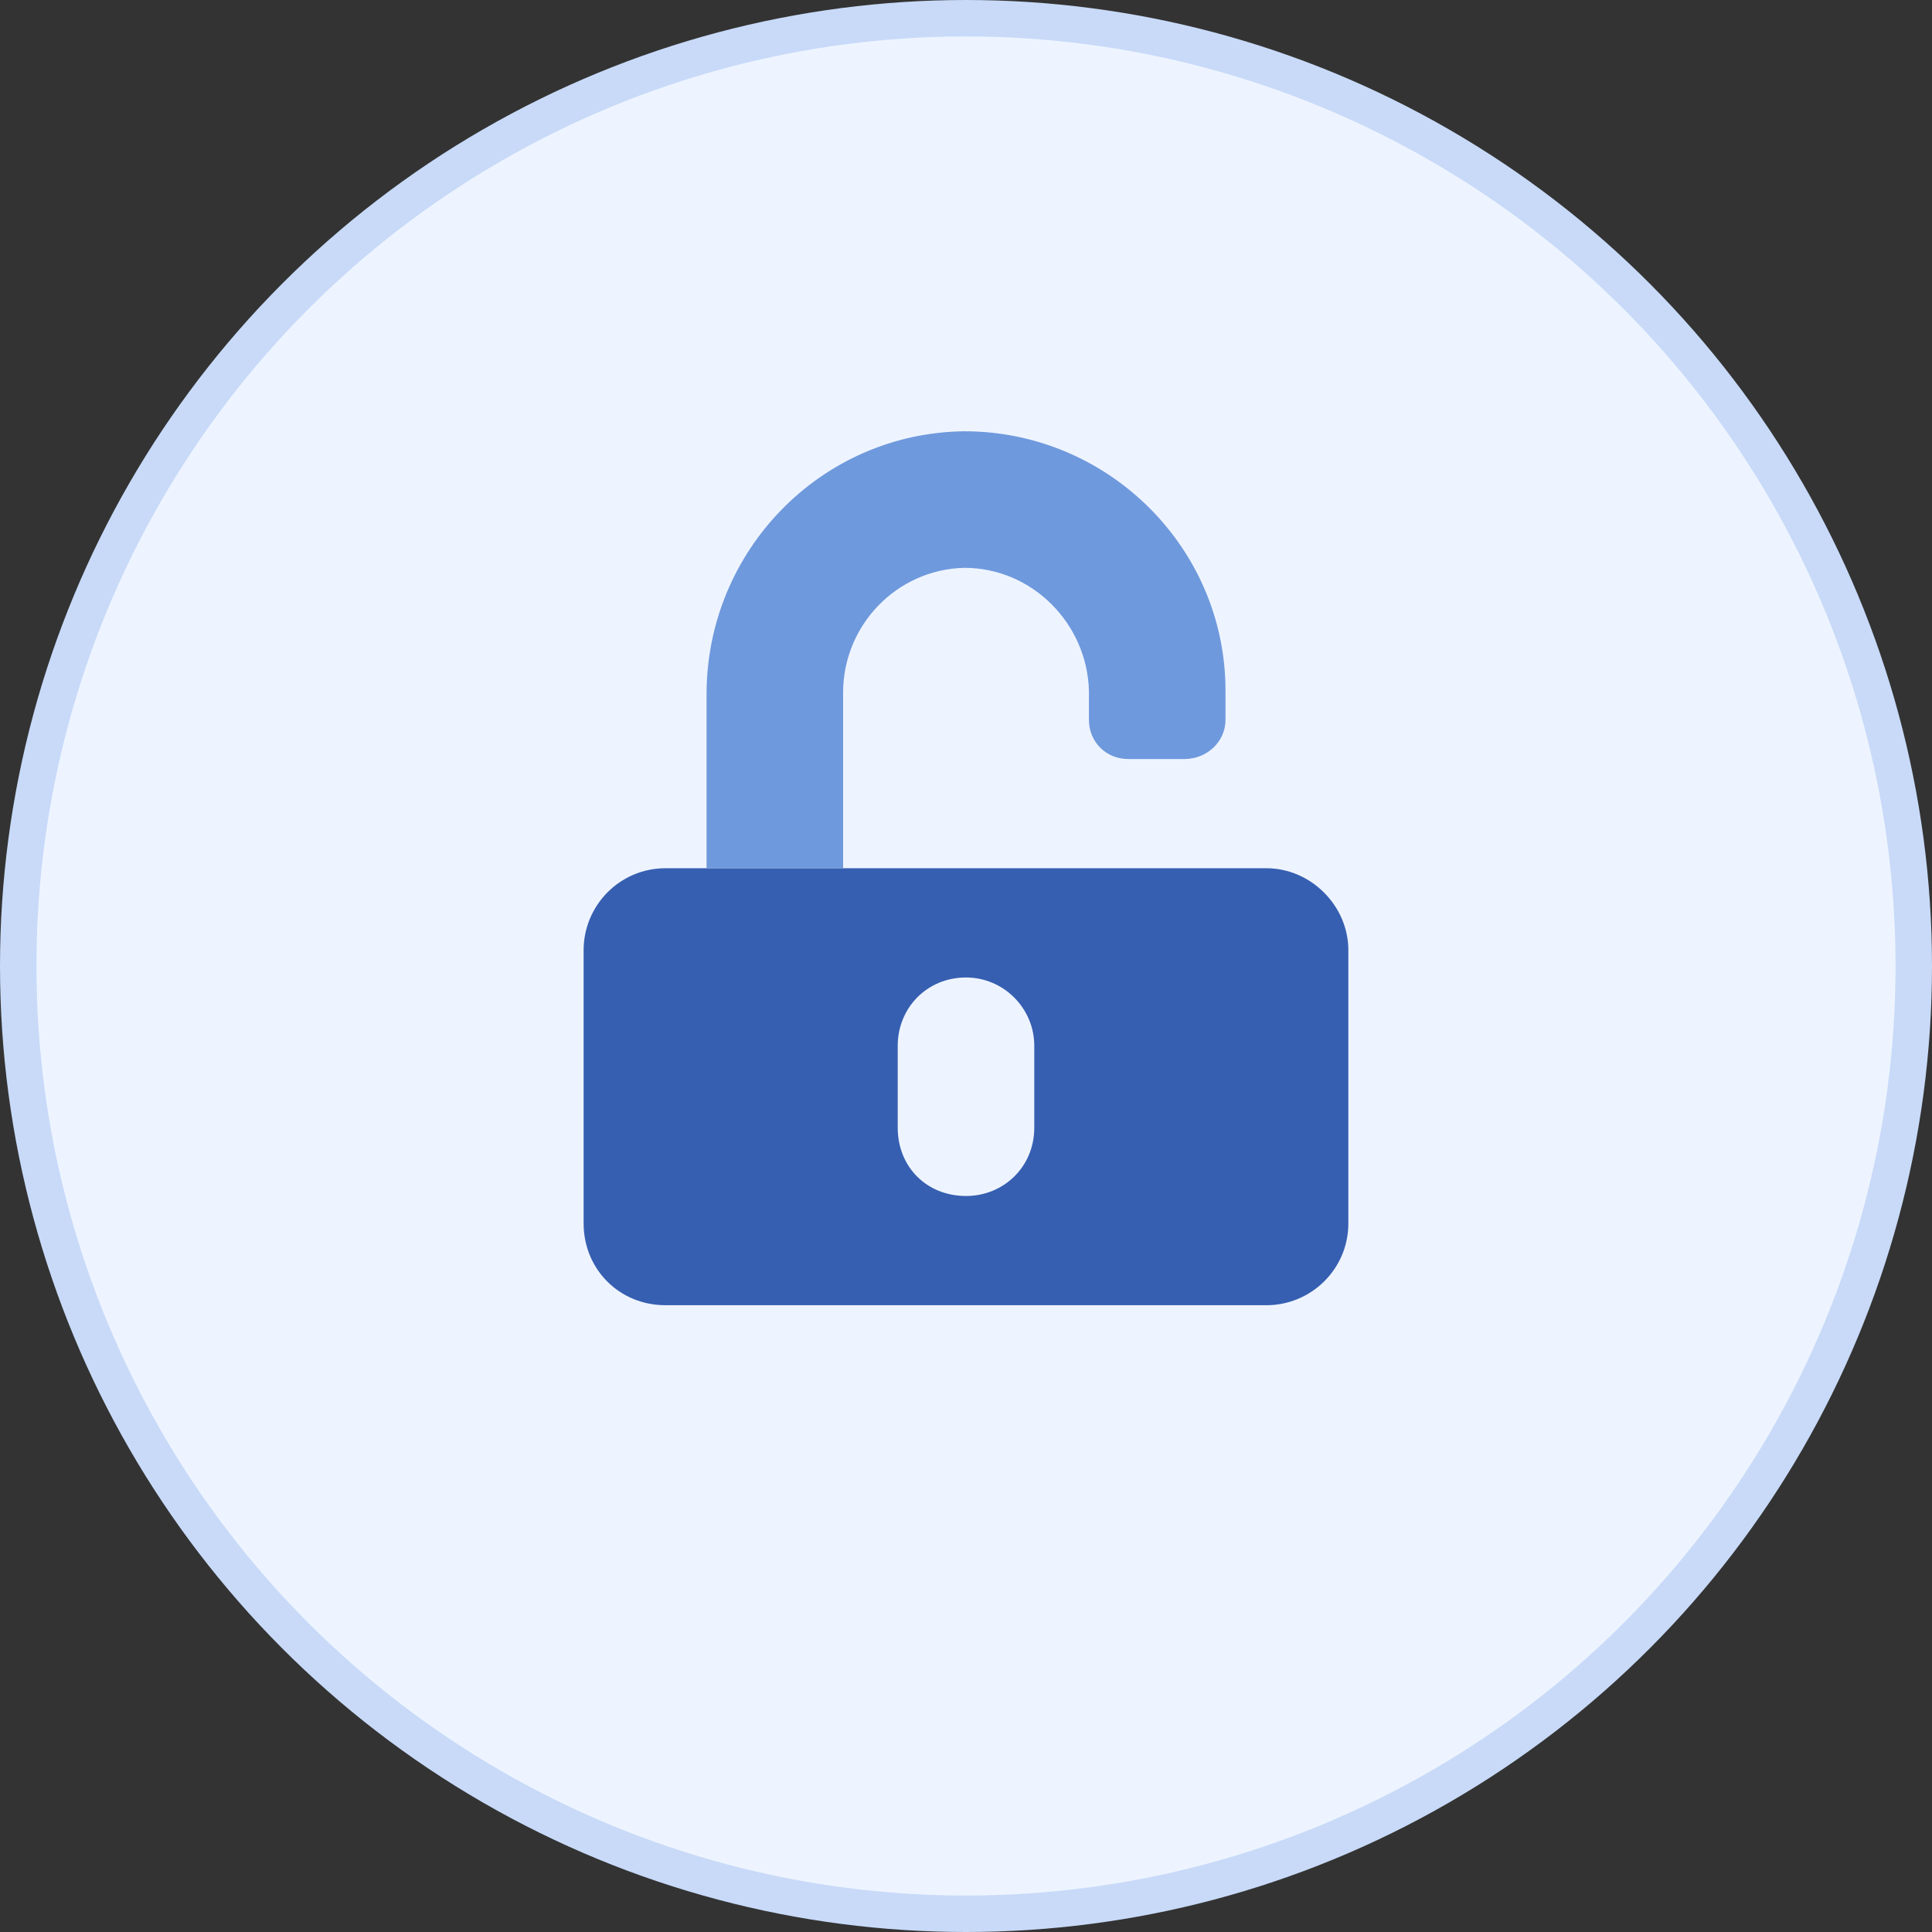
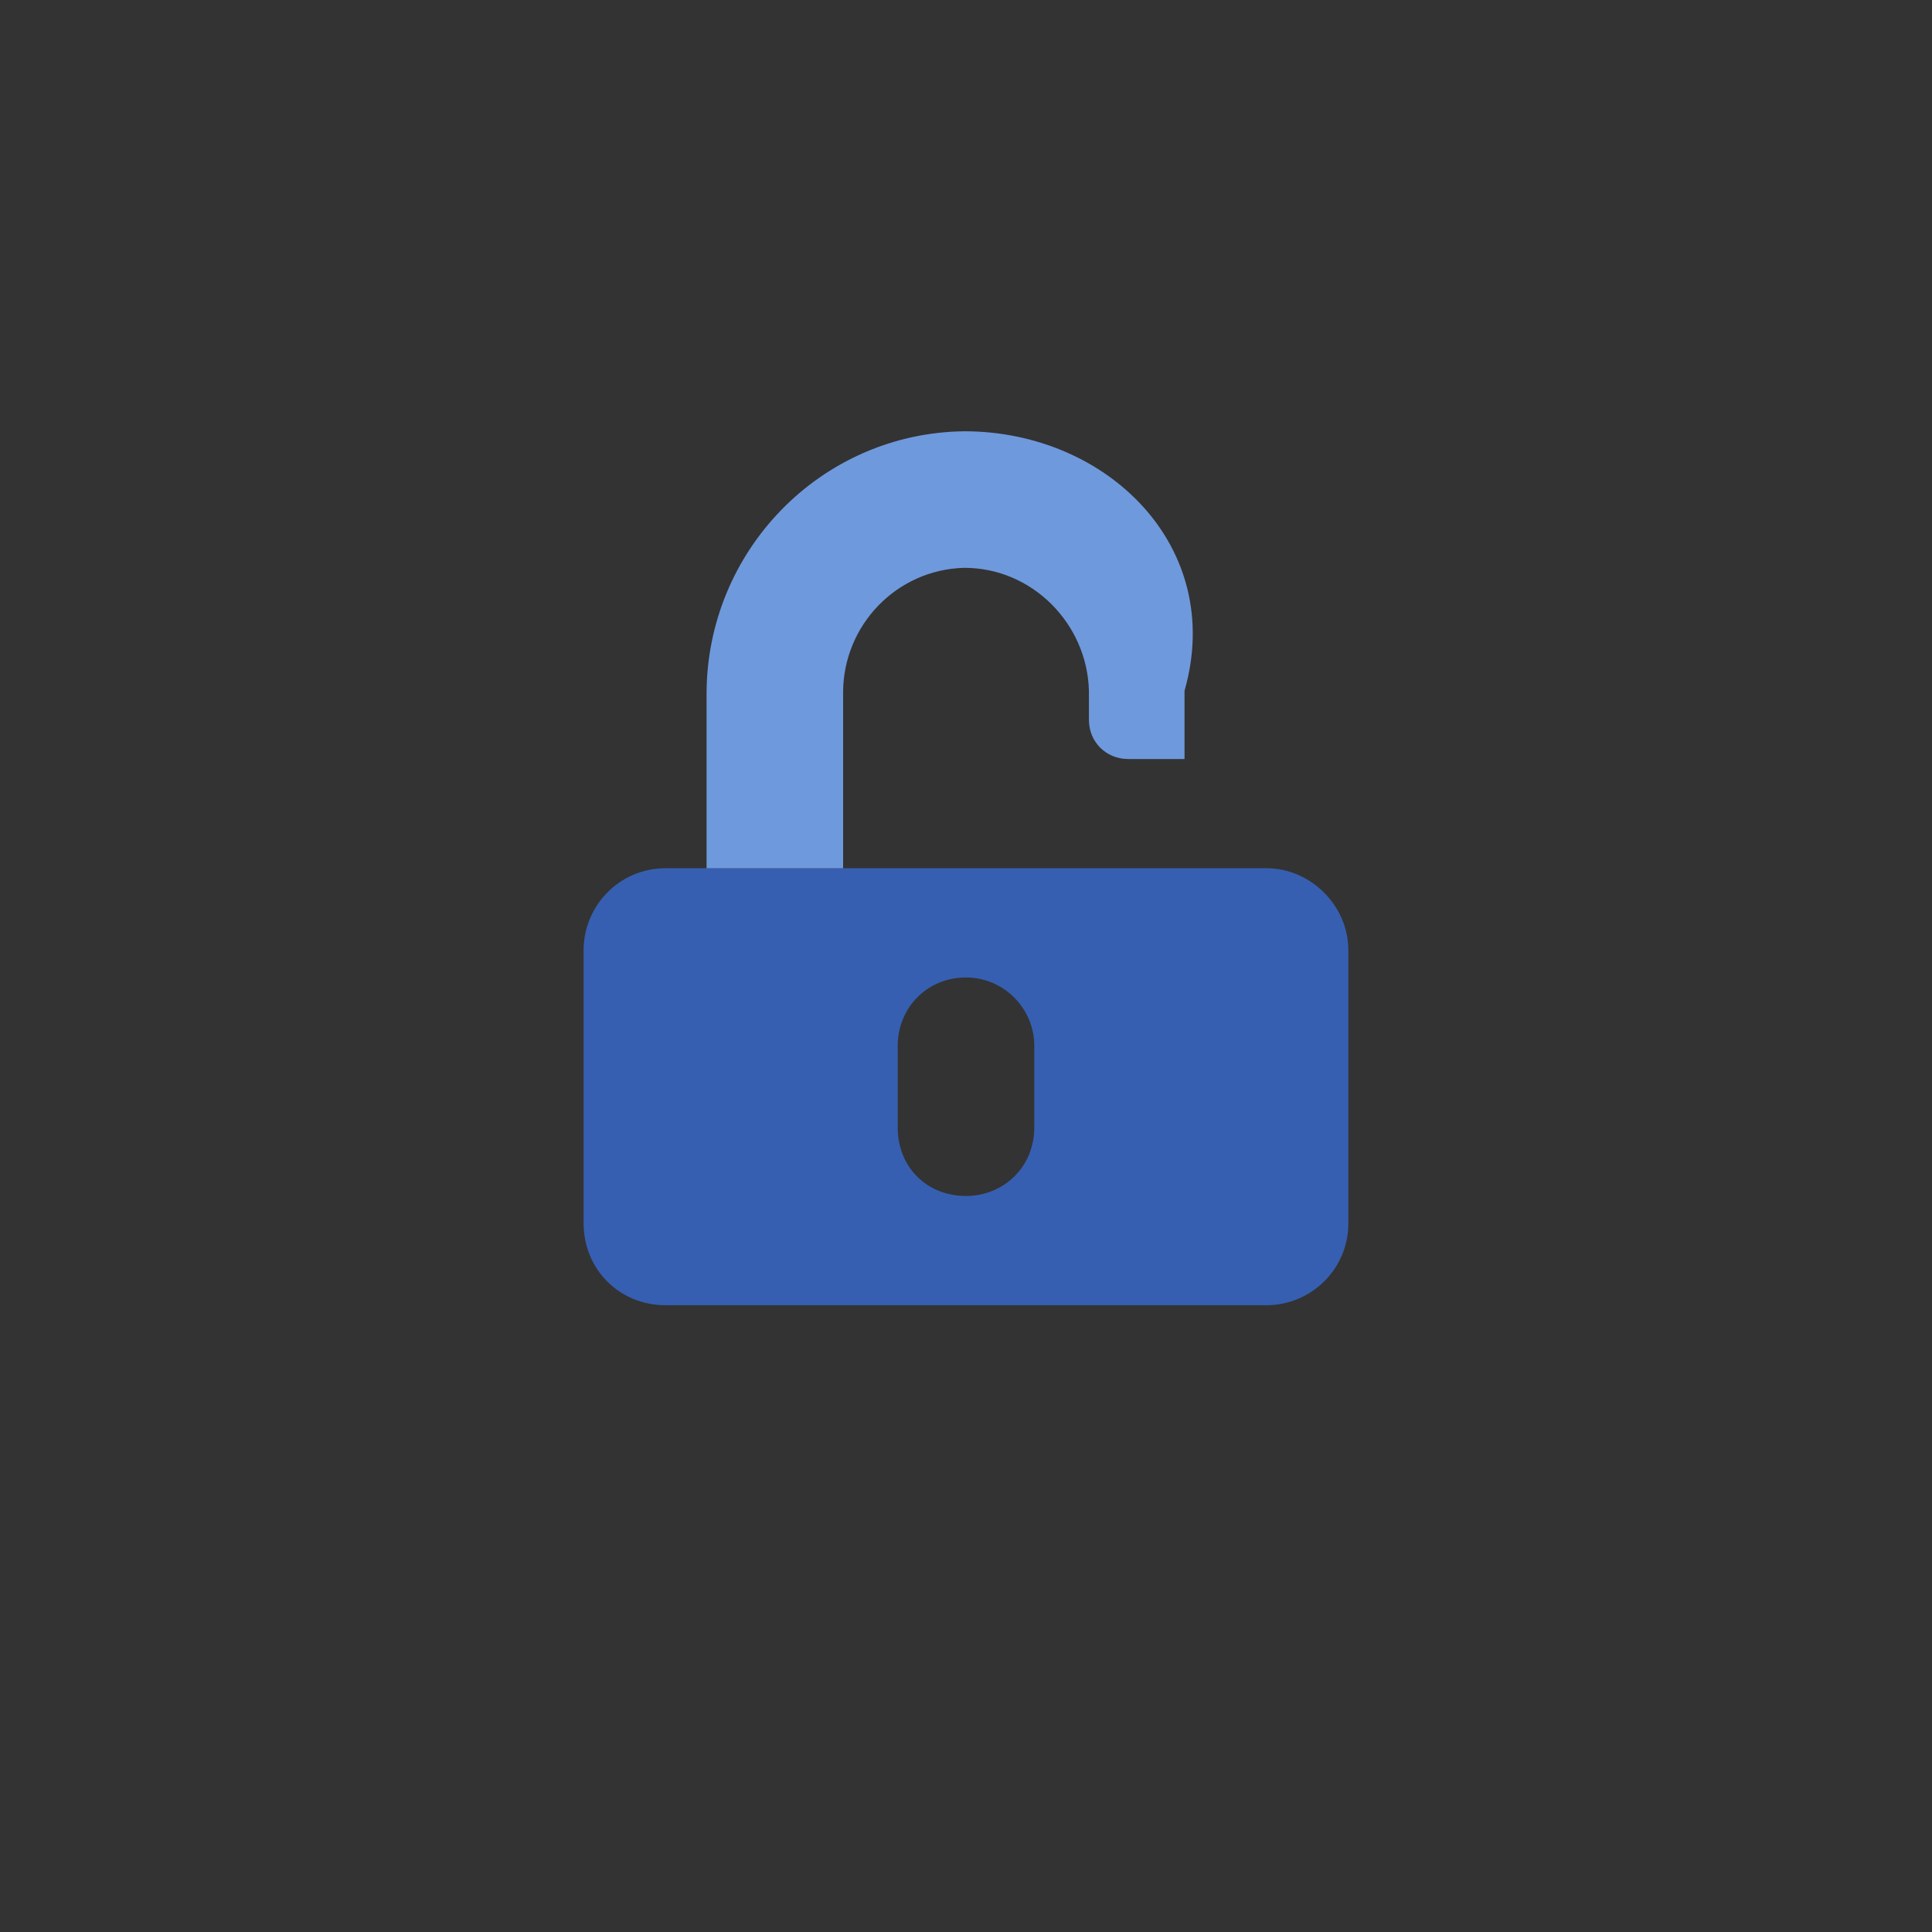
<svg xmlns="http://www.w3.org/2000/svg" width="53" height="53" viewBox="0 0 53 53" fill="none">
  <rect x="0" y="0" width="53" height="53" fill="#333333" stroke="none" />
-   <circle cx="26.5" cy="26.5" r="26" fill="#EEF4FF" stroke="#C8DAF8" />
  <path d="M34.741 23.818H18.258C16.993 23.818 16.01 24.848 16.01 26.066V33.559C16.01 34.823 16.993 35.806 18.258 35.806H34.741C35.959 35.806 36.989 34.823 36.989 33.559V26.066C36.989 24.848 35.959 23.818 34.741 23.818ZM28.373 30.936C28.373 32.013 27.53 32.809 26.5 32.809C25.422 32.809 24.627 32.013 24.627 30.936V28.688C24.627 27.658 25.422 26.815 26.5 26.815C27.53 26.815 28.373 27.658 28.373 28.688V30.936Z" fill="#365FB1" />
-   <path d="M19.383 23.819H23.129V18.996C23.129 17.169 24.581 15.624 26.454 15.577C28.327 15.577 29.826 17.122 29.872 18.949V19.698V19.745C29.872 20.354 30.341 20.822 30.949 20.822H30.996H32.495C33.103 20.822 33.619 20.354 33.619 19.745V19.698V18.949C33.619 15.015 30.387 11.831 26.454 11.831C22.52 11.878 19.383 15.109 19.383 19.043V23.819Z" fill="#6F99DD" />
+   <path d="M19.383 23.819H23.129V18.996C23.129 17.169 24.581 15.624 26.454 15.577C28.327 15.577 29.826 17.122 29.872 18.949V19.698V19.745C29.872 20.354 30.341 20.822 30.949 20.822H30.996H32.495V19.698V18.949C33.619 15.015 30.387 11.831 26.454 11.831C22.52 11.878 19.383 15.109 19.383 19.043V23.819Z" fill="#6F99DD" />
</svg>